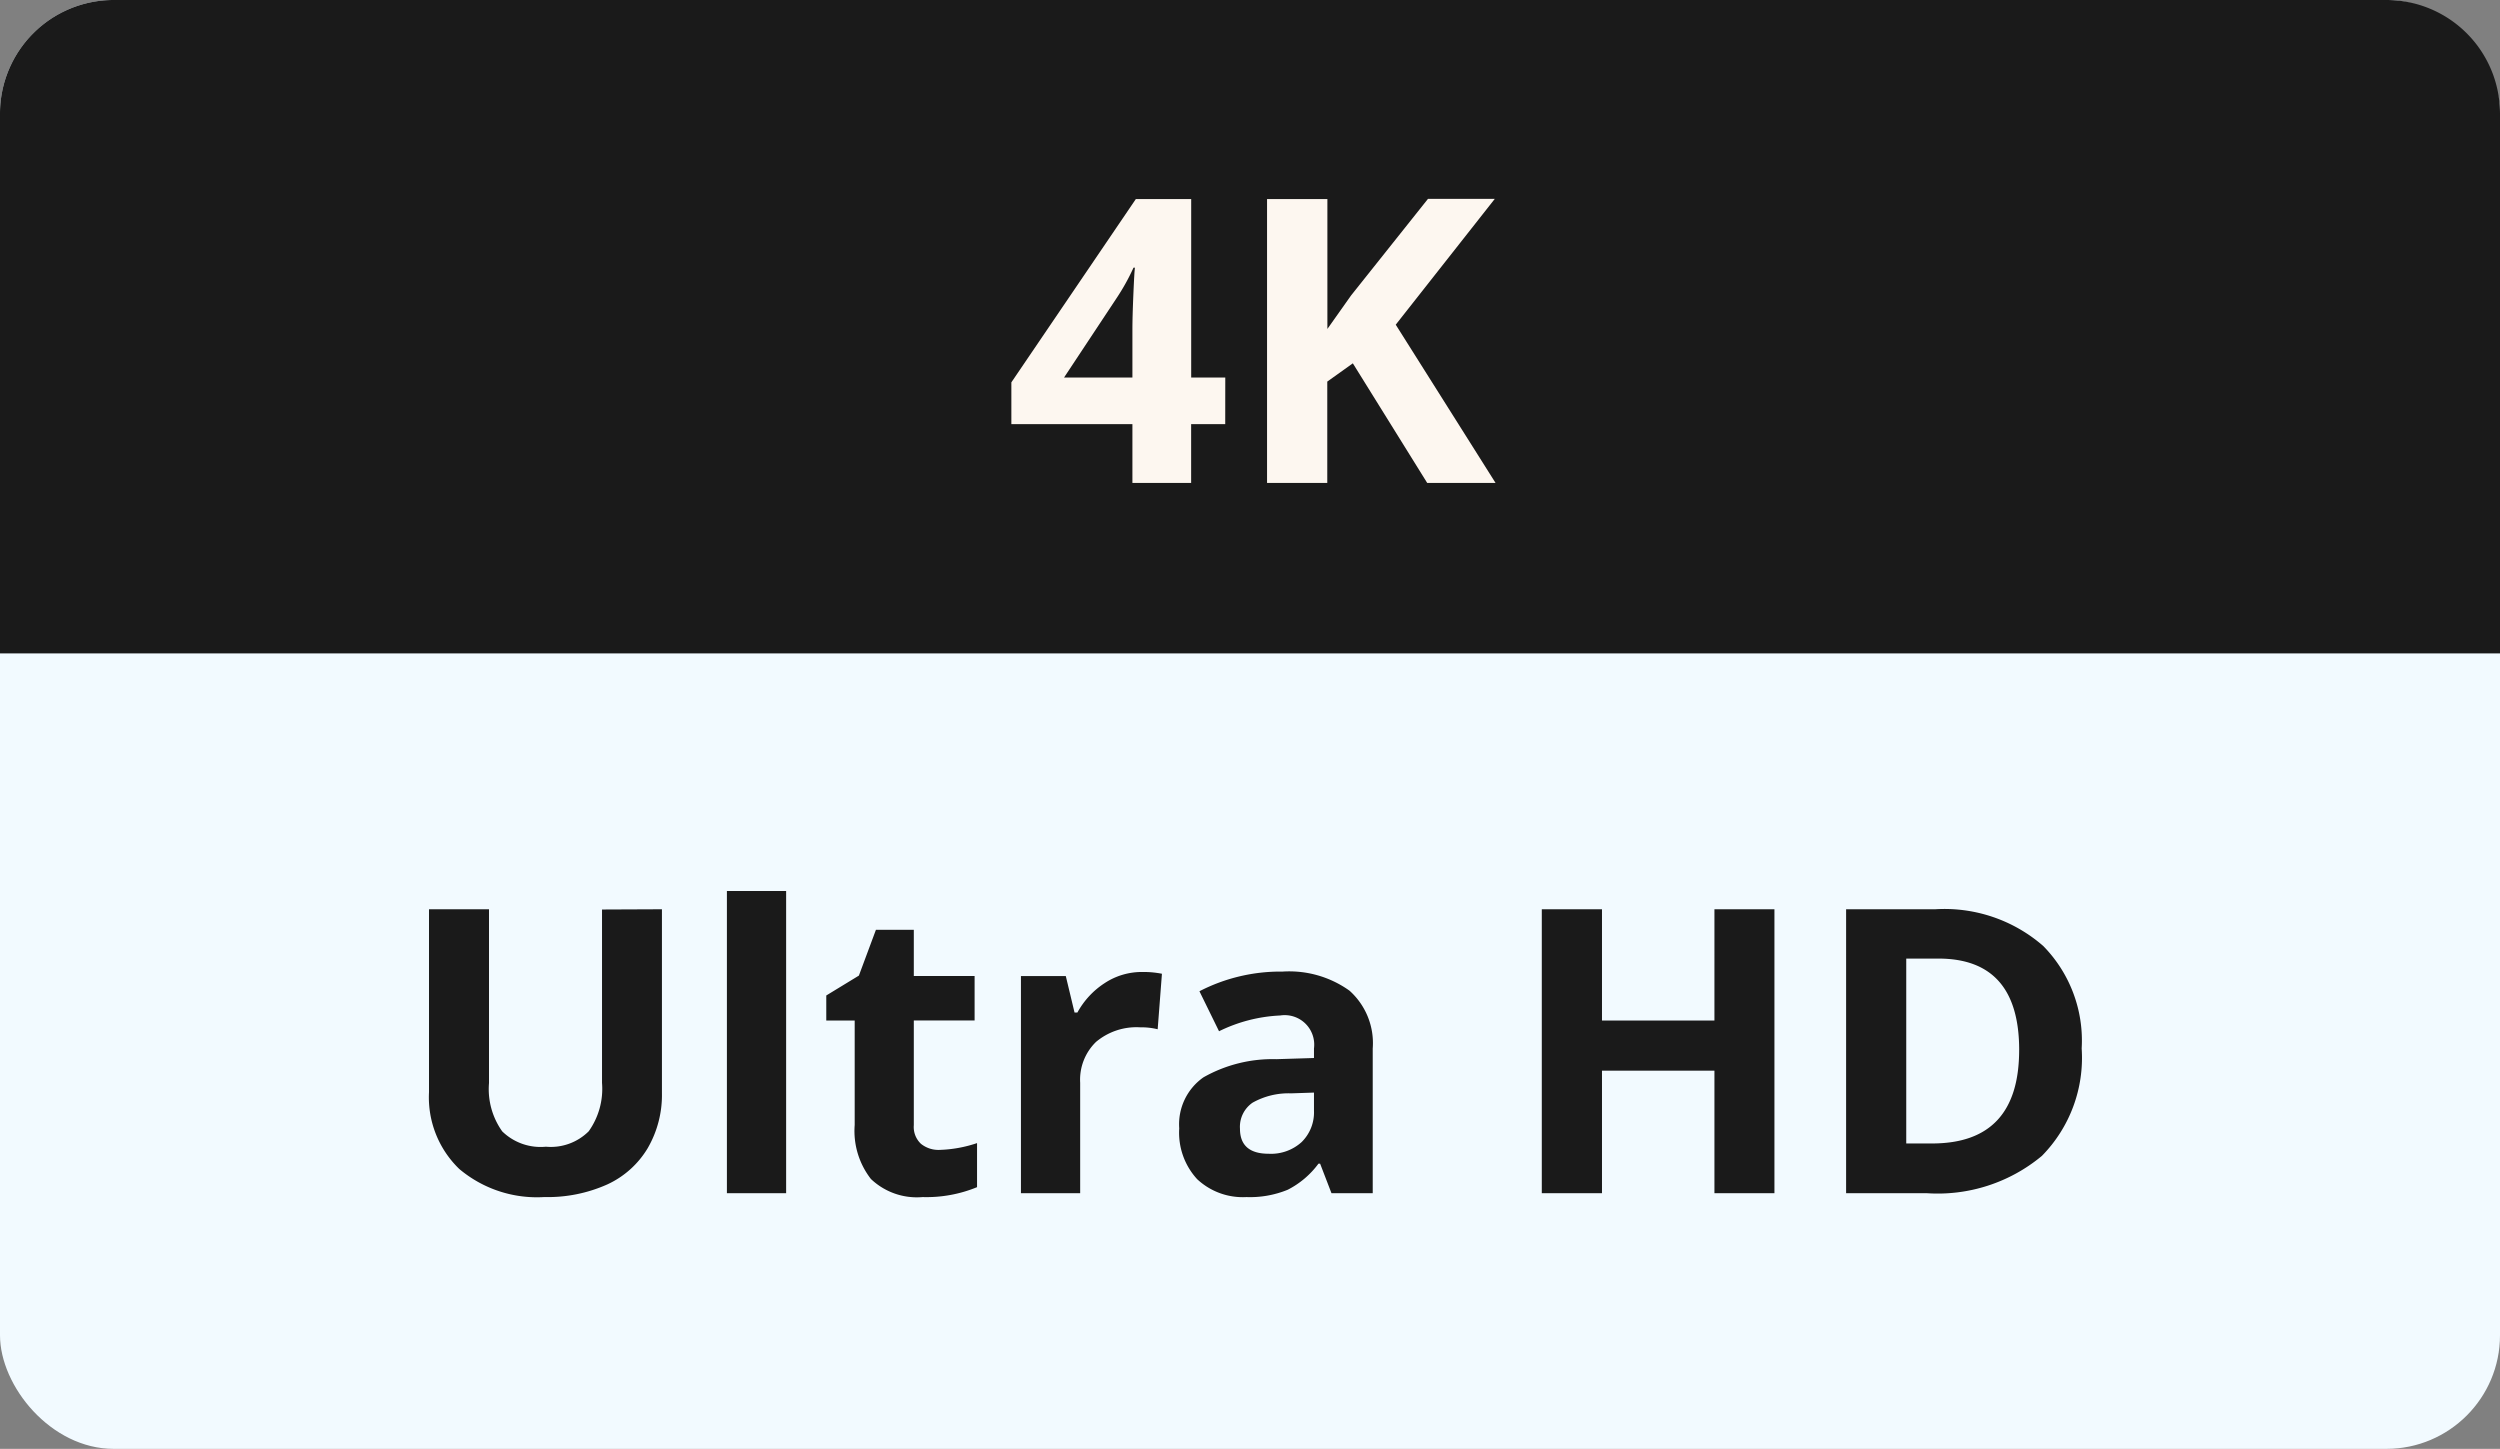
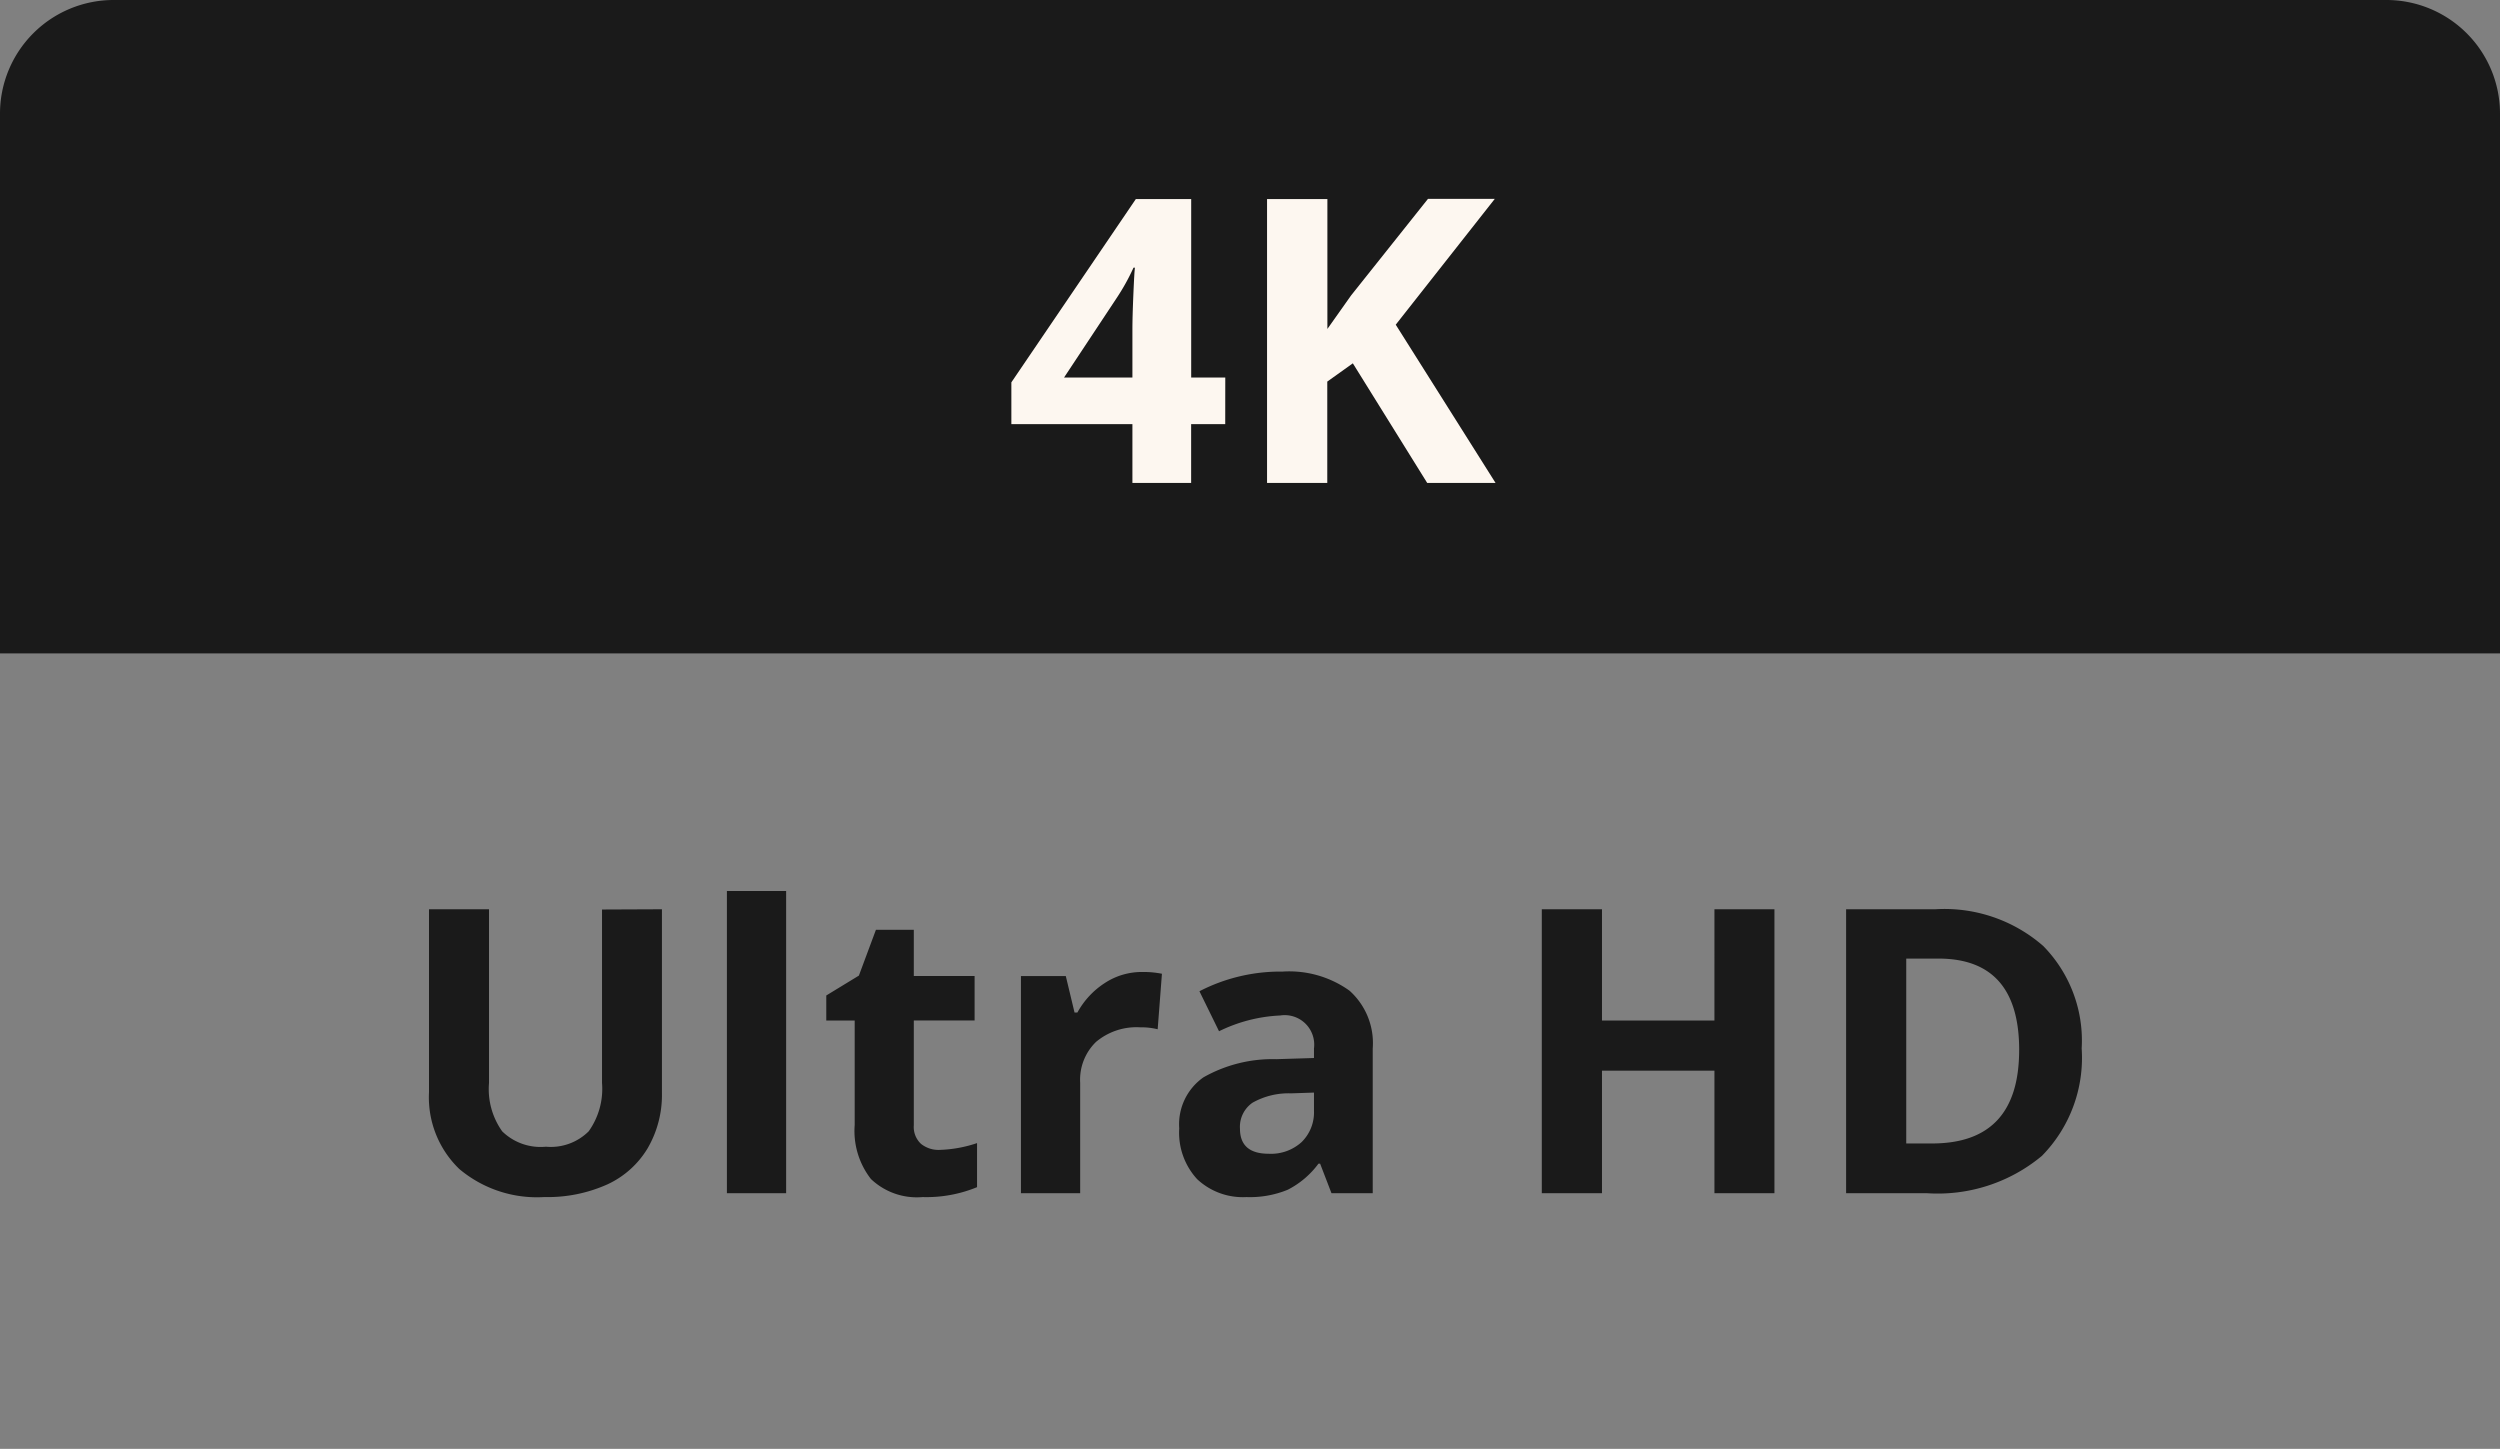
<svg xmlns="http://www.w3.org/2000/svg" width="88" height="51" viewBox="0 0 88 51">
  <rect x="0" y="0" width="88" height="51" fill="#808080" stroke="none" />
  <g id="_4K" data-name="4K" transform="translate(-635 -218)">
-     <rect id="Rectangle_1158" data-name="Rectangle 1158" width="88" height="51" rx="4" transform="translate(635 218)" fill="#f2faff" />
    <path id="Path_868" data-name="Path 868" d="M-20.7-9.994v6.467a3.728,3.728,0,0,1-.5,1.941A3.225,3.225,0,0,1-22.624-.308a5.122,5.122,0,0,1-2.215.444,4.241,4.241,0,0,1-2.994-.988,3.5,3.5,0,0,1-1.066-2.7V-9.994h2.112v6.118a2.563,2.563,0,0,0,.465,1.7,1.932,1.932,0,0,0,1.538.54,1.889,1.889,0,0,0,1.507-.543,2.576,2.576,0,0,0,.468-1.706v-6.1ZM-16.328,0h-2.085V-10.637h2.085Zm5.407-1.524a4.52,4.52,0,0,0,1.313-.239V-.212a4.68,4.68,0,0,1-1.914.349A2.343,2.343,0,0,1-13.344-.5a2.752,2.752,0,0,1-.571-1.9V-6.077h-1v-.882l1.148-.7.6-1.613h1.333v1.627h2.14v1.565h-2.14v3.685a.814.814,0,0,0,.25.656A.984.984,0,0,0-10.92-1.524ZM-3.8-7.786a3.362,3.362,0,0,1,.7.062L-3.25-5.77a2.388,2.388,0,0,0-.615-.068,2.211,2.211,0,0,0-1.555.513A1.853,1.853,0,0,0-5.978-3.89V0H-8.063V-7.643h1.579l.308,1.285h.1a2.873,2.873,0,0,1,.96-1.036A2.368,2.368,0,0,1-3.8-7.786ZM2.868,0l-.4-1.039H2.41A3.079,3.079,0,0,1,1.326-.12,3.5,3.5,0,0,1-.126.137,2.349,2.349,0,0,1-1.859-.492a2.415,2.415,0,0,1-.632-1.791,2.017,2.017,0,0,1,.851-1.794A4.932,4.932,0,0,1,.926-4.717l1.326-.041v-.335A1.039,1.039,0,0,0,1.063-6.255,5.42,5.42,0,0,0-1.09-5.7l-.69-1.408A6.213,6.213,0,0,1,1.145-7.8,3.644,3.644,0,0,1,3.5-7.13a2.476,2.476,0,0,1,.82,2.037V0ZM2.252-3.541l-.807.027a2.583,2.583,0,0,0-1.354.328,1.031,1.031,0,0,0-.444.916q0,.882,1.012.882A1.6,1.6,0,0,0,1.818-1.8a1.465,1.465,0,0,0,.434-1.107ZM18.46,0H16.348V-4.313H12.39V0H10.271V-9.994H12.39v3.917h3.958V-9.994H18.46ZM29.275-5.093a4.922,4.922,0,0,1-1.4,3.78A5.729,5.729,0,0,1,23.813,0h-2.83V-9.994h3.138a5.284,5.284,0,0,1,3.8,1.292A4.752,4.752,0,0,1,29.275-5.093Zm-2.2.055q0-3.22-2.844-3.22H23.1V-1.75h.909Q27.074-1.75,27.074-5.038Z" transform="translate(679 260)" fill="#1a1a1a" />
    <path id="Rectangle_2264" data-name="Rectangle 2264" d="M4,0H84a4,4,0,0,1,4,4V23a0,0,0,0,1,0,0H0a0,0,0,0,1,0,0V4A4,4,0,0,1,4,0Z" transform="translate(635 218)" fill="#1a1a1a" />
    <path id="Path_869" data-name="Path 869" d="M-.872-2.071h-1.2V0H-4.139V-2.071H-8.4v-1.47l4.382-6.453h1.948v6.282h1.2ZM-4.139-3.712v-1.7q0-.424.034-1.23t.055-.937H-4.1A7.623,7.623,0,0,1-4.713-6.48L-6.545-3.712ZM8.644,0H6.238L3.62-4.211l-.9.643V0H.6V-9.994H2.724v4.573L3.558-6.6l2.707-3.4H8.617L5.13-5.571Z" transform="translate(679 235)" fill="#fdf7f0" />
  </g>
</svg>